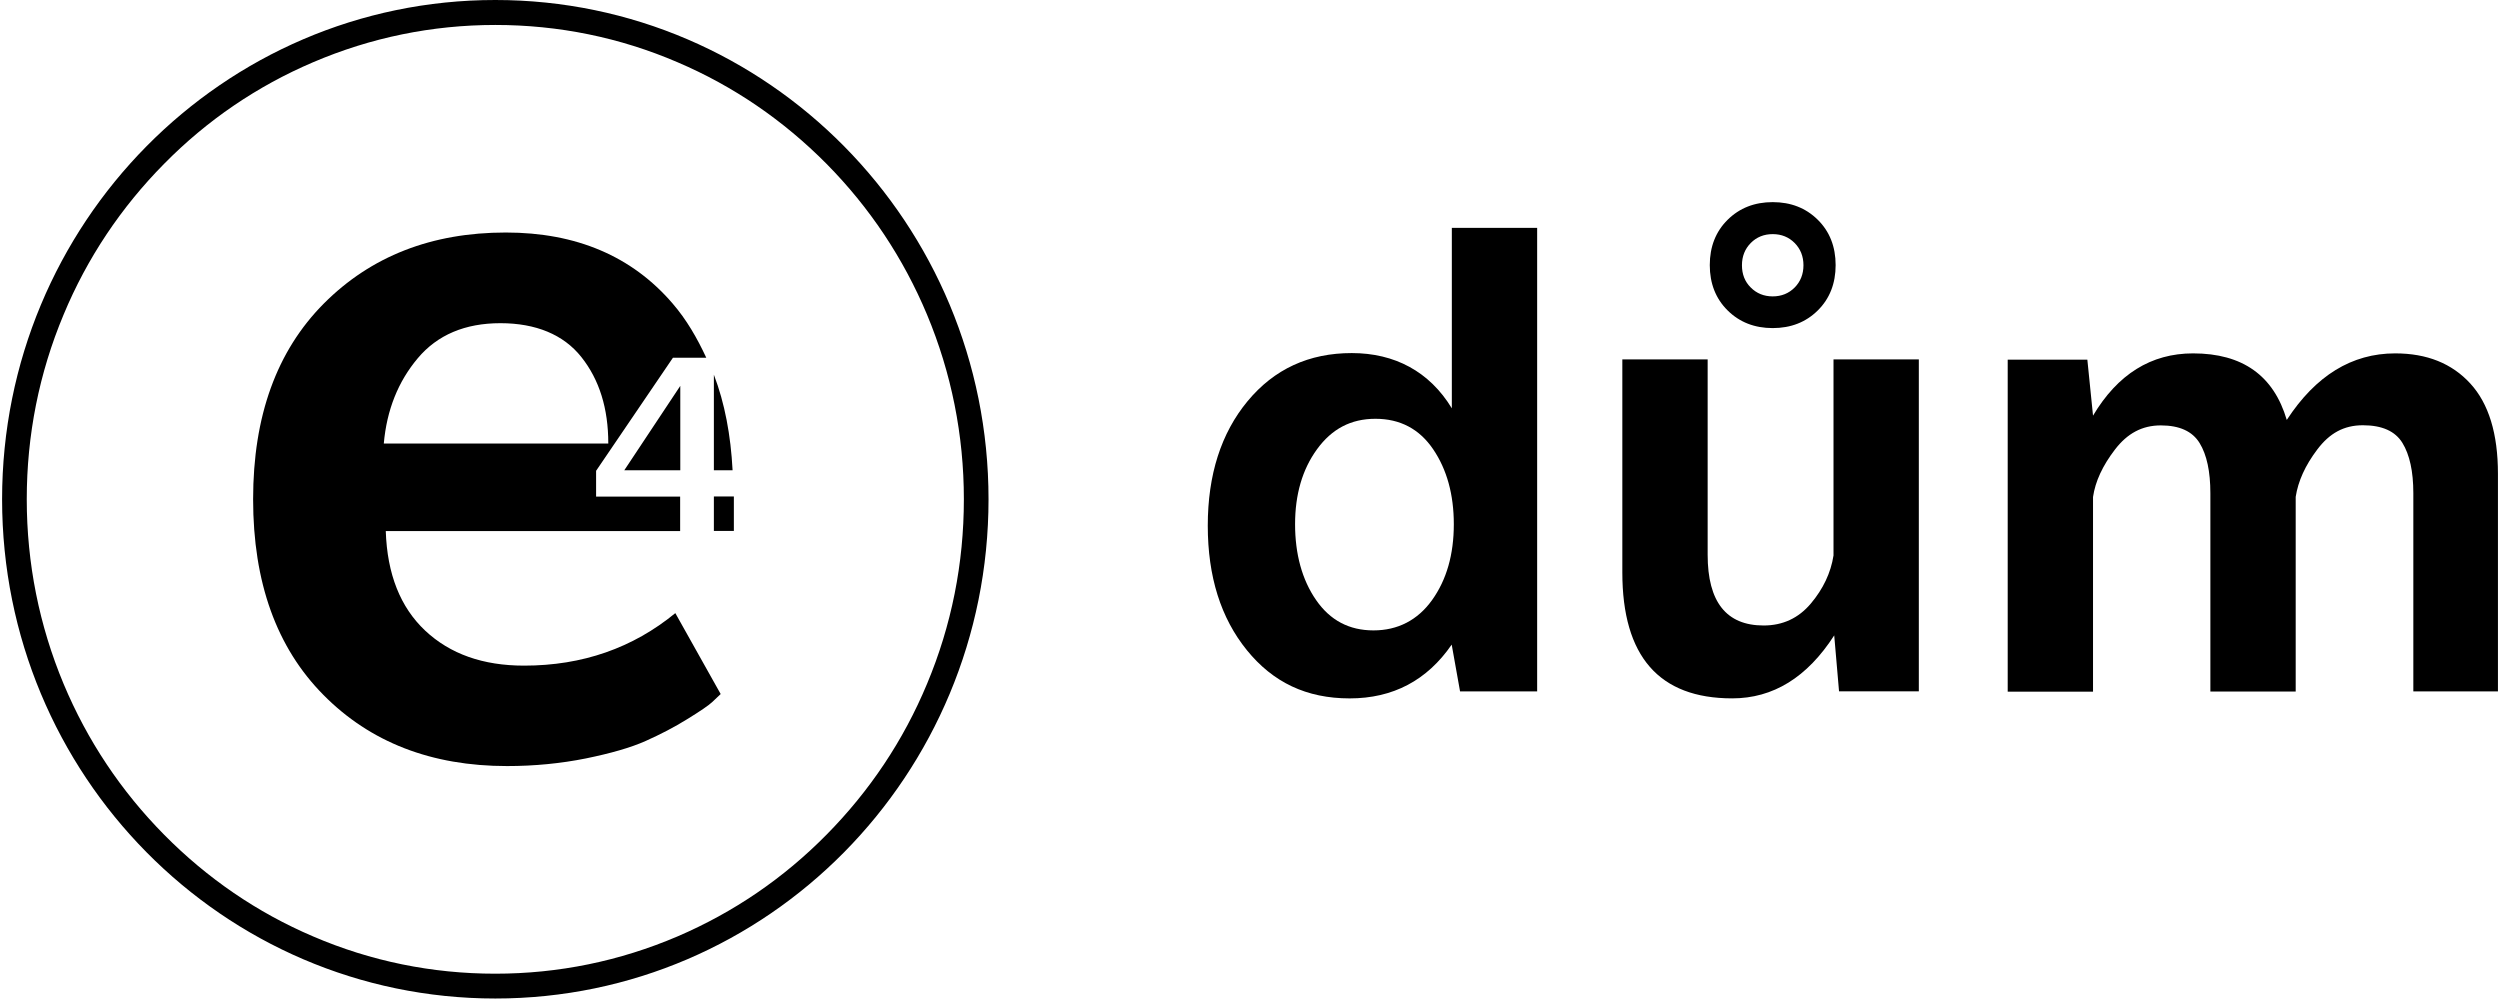
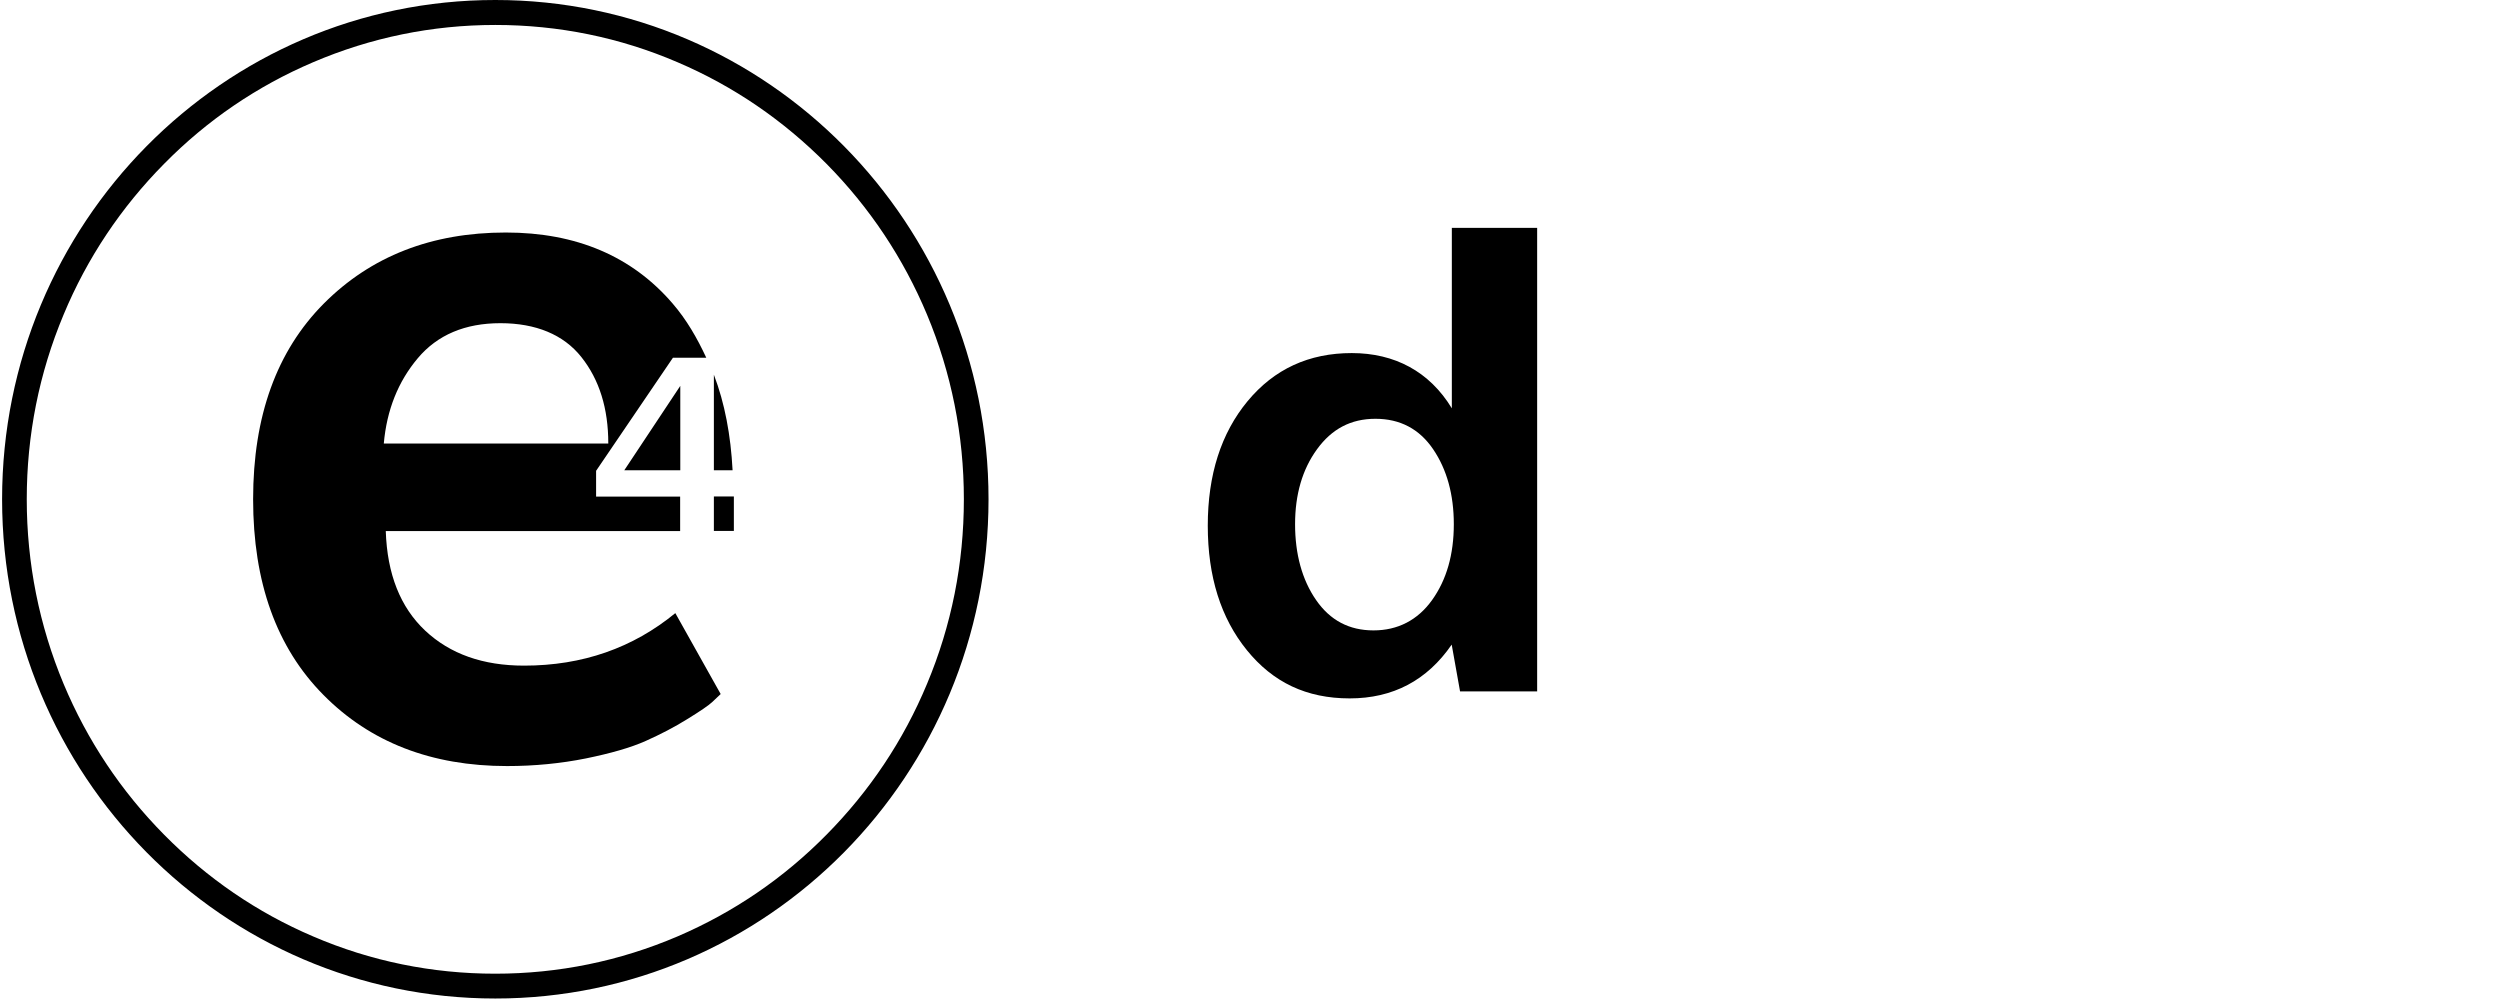
<svg xmlns="http://www.w3.org/2000/svg" width="914" height="366" viewBox="0 0 914 366" fill="none">
  <path d="M561.932 252.765H533.795L530.738 235.666C521.722 248.779 509.234 255.335 493.431 255.335C477.627 255.335 465.398 249.461 455.864 237.712C446.33 225.963 441.562 210.804 441.562 192.184C441.562 173.564 446.433 158.354 456.123 146.657C465.864 134.908 478.559 129.086 494.208 129.086C509.856 129.086 522.603 135.8 530.79 149.28V83.297H561.983V252.817L561.932 252.765ZM531.515 191.66C531.515 180.803 528.976 171.624 523.95 164.228C518.924 156.833 511.877 153.109 502.861 153.109C493.845 153.109 486.902 156.833 481.513 164.228C476.124 171.624 473.481 180.803 473.481 191.66C473.481 202.517 476.02 211.958 481.15 219.354C486.28 226.802 493.275 230.473 502.136 230.473C510.996 230.473 518.302 226.749 523.588 219.354C528.873 211.958 531.515 202.727 531.515 191.66Z" fill="black" />
-   <path d="M701.524 252.755H672.352L670.59 232.299C660.693 247.667 648.257 255.325 633.283 255.325C606.545 255.325 593.125 239.957 593.125 209.274V131.384H624.318V202.822C624.318 220.078 631.158 228.68 644.786 228.68C651.781 228.68 657.533 226.005 662.041 220.655C666.549 215.305 669.347 209.431 670.331 203.084V131.384H701.524V252.755ZM664.58 80.35C668.932 84.651 671.108 90.211 671.108 96.924C671.108 103.638 668.932 109.198 664.58 113.499C660.227 117.8 654.734 119.95 648.102 119.95C641.47 119.95 635.977 117.8 631.624 113.499C627.272 109.198 625.096 103.638 625.096 96.924C625.096 90.211 627.272 84.651 631.624 80.35C635.977 76.049 641.47 73.898 648.102 73.898C654.734 73.898 660.227 76.049 664.58 80.35ZM656.134 105.107C658.258 102.956 659.346 100.229 659.346 96.977C659.346 93.725 658.258 90.997 656.134 88.847C654.009 86.696 651.315 85.595 648.102 85.595C644.889 85.595 642.195 86.696 640.07 88.847C637.946 90.997 636.858 93.725 636.858 96.977C636.858 100.229 637.894 102.956 640.07 105.107C642.195 107.257 644.889 108.359 648.102 108.359C651.315 108.359 654.009 107.257 656.134 105.107Z" fill="black" />
-   <path d="M913.248 252.769H882.314V180.282C882.314 172.362 880.966 166.225 878.324 161.925C875.681 157.624 870.862 155.473 863.867 155.473C856.872 155.473 851.69 158.41 847.234 164.285C842.778 170.159 840.187 175.929 839.306 181.646V252.821H808.113V180.335C808.113 172.415 806.817 166.278 804.175 161.977C801.532 157.676 796.817 155.526 789.977 155.526C783.137 155.526 777.749 158.463 773.241 164.337C768.733 170.212 766.038 175.981 765.209 181.698V252.874H734.016V131.503H763.136L765.209 151.959C774.225 136.801 786.454 129.195 801.791 129.195C819.875 129.195 831.275 137.325 836.042 153.532C846.612 137.325 859.825 129.195 875.681 129.195C887.288 129.195 896.408 132.867 903.144 140.21C909.88 147.553 913.248 158.568 913.248 173.201V252.926V252.769Z" fill="black" />
  <path d="M260.993 194.105H268.3V181.517H260.993V194.105ZM260.993 171.919H267.833C267.16 159.121 264.983 147.424 260.993 136.986V171.919ZM222.442 162.163H140.314C141.402 149.889 145.547 139.504 152.749 130.955C159.952 122.405 170.056 118.157 182.958 118.157C195.861 118.157 206.017 122.3 212.545 130.535C219.126 138.822 222.39 149.312 222.39 162.11M258.195 130.745C254.879 123.611 250.993 116.845 245.915 110.971C231.044 93.662 210.68 85.008 184.927 85.008C157.827 85.008 135.65 93.662 118.395 110.971C101.141 128.332 92.539 152.145 92.539 182.514C92.539 212.882 101.089 236.748 118.24 254.056C135.339 271.365 157.724 280.072 185.394 280.072C195.342 280.072 204.98 279.128 214.152 277.292C223.375 275.404 230.681 273.306 236.07 270.893C241.459 268.48 246.537 265.858 251.252 262.92C256.019 259.983 259.024 257.938 260.32 256.731C261.615 255.525 262.652 254.528 263.481 253.742L246.899 224.159C231.355 236.905 212.96 243.356 191.612 243.356C176.585 243.356 164.564 239.108 155.444 230.558C146.376 222.009 141.557 209.945 141.039 194.158H248.661V181.569H217.934V172.128L246.019 130.797H258.144L258.195 130.745ZM248.713 141.078L228.246 171.919H248.713V141.078Z" fill="black" />
  <path d="M181.086 9.126C204.196 9.126 226.632 13.69 247.722 22.764C268.137 31.47 286.428 44.006 302.18 59.899C317.932 75.844 330.265 94.359 338.918 115.024C347.83 136.372 352.39 159.083 352.39 182.528C352.39 205.974 347.882 228.632 338.918 250.032C330.317 270.698 317.932 289.213 302.18 305.158C286.48 321.103 268.137 333.586 247.722 342.345C226.632 351.367 204.196 355.983 181.086 355.983C157.976 355.983 135.54 351.419 114.45 342.345C94.035 333.639 75.744 321.103 59.992 305.158C44.239 289.213 31.907 270.698 23.254 250.032C14.341 228.685 9.782 205.974 9.782 182.528C9.782 159.083 14.29 136.424 23.254 115.024C31.855 94.359 44.239 75.844 59.992 59.899C75.692 43.954 94.035 31.47 114.45 22.764C135.54 13.742 157.976 9.126 181.086 9.126ZM181.086 0C81.495 0 0.766 81.718 0.766 182.528C0.766 283.338 81.495 365.056 181.086 365.056C280.677 365.056 361.406 283.338 361.406 182.528C361.406 81.718 280.677 0 181.086 0Z" fill="black" />
</svg>